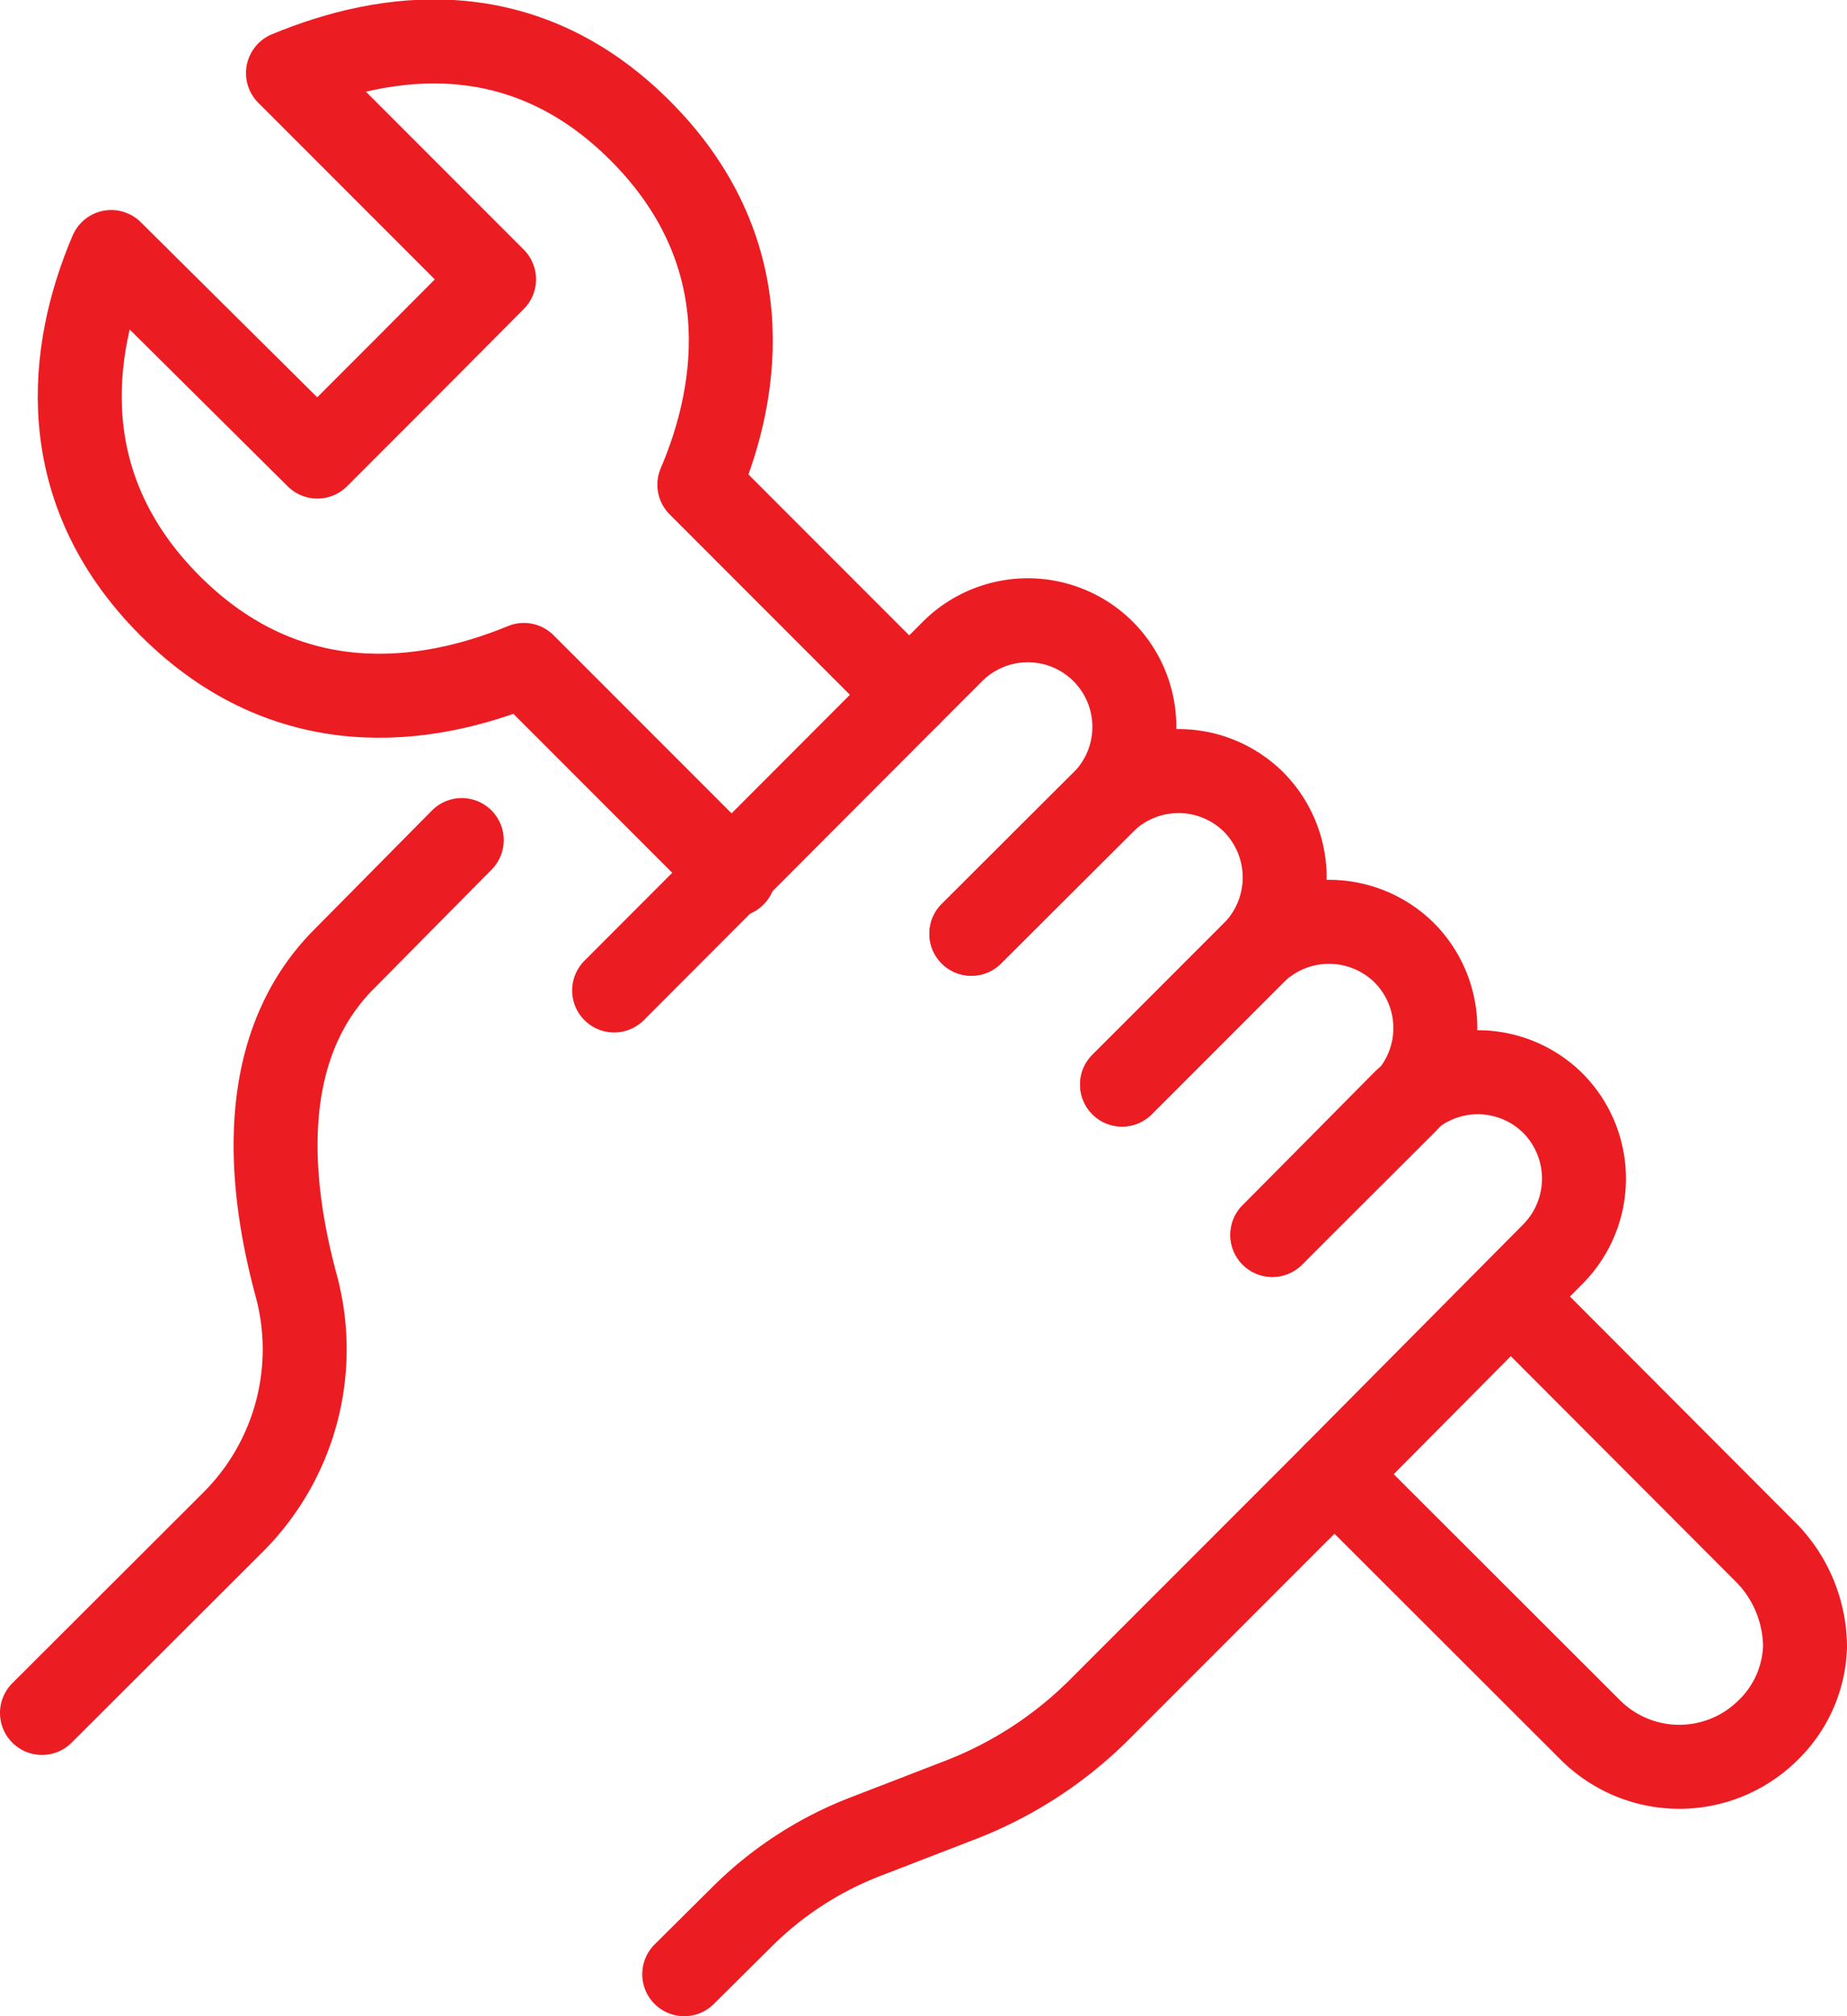
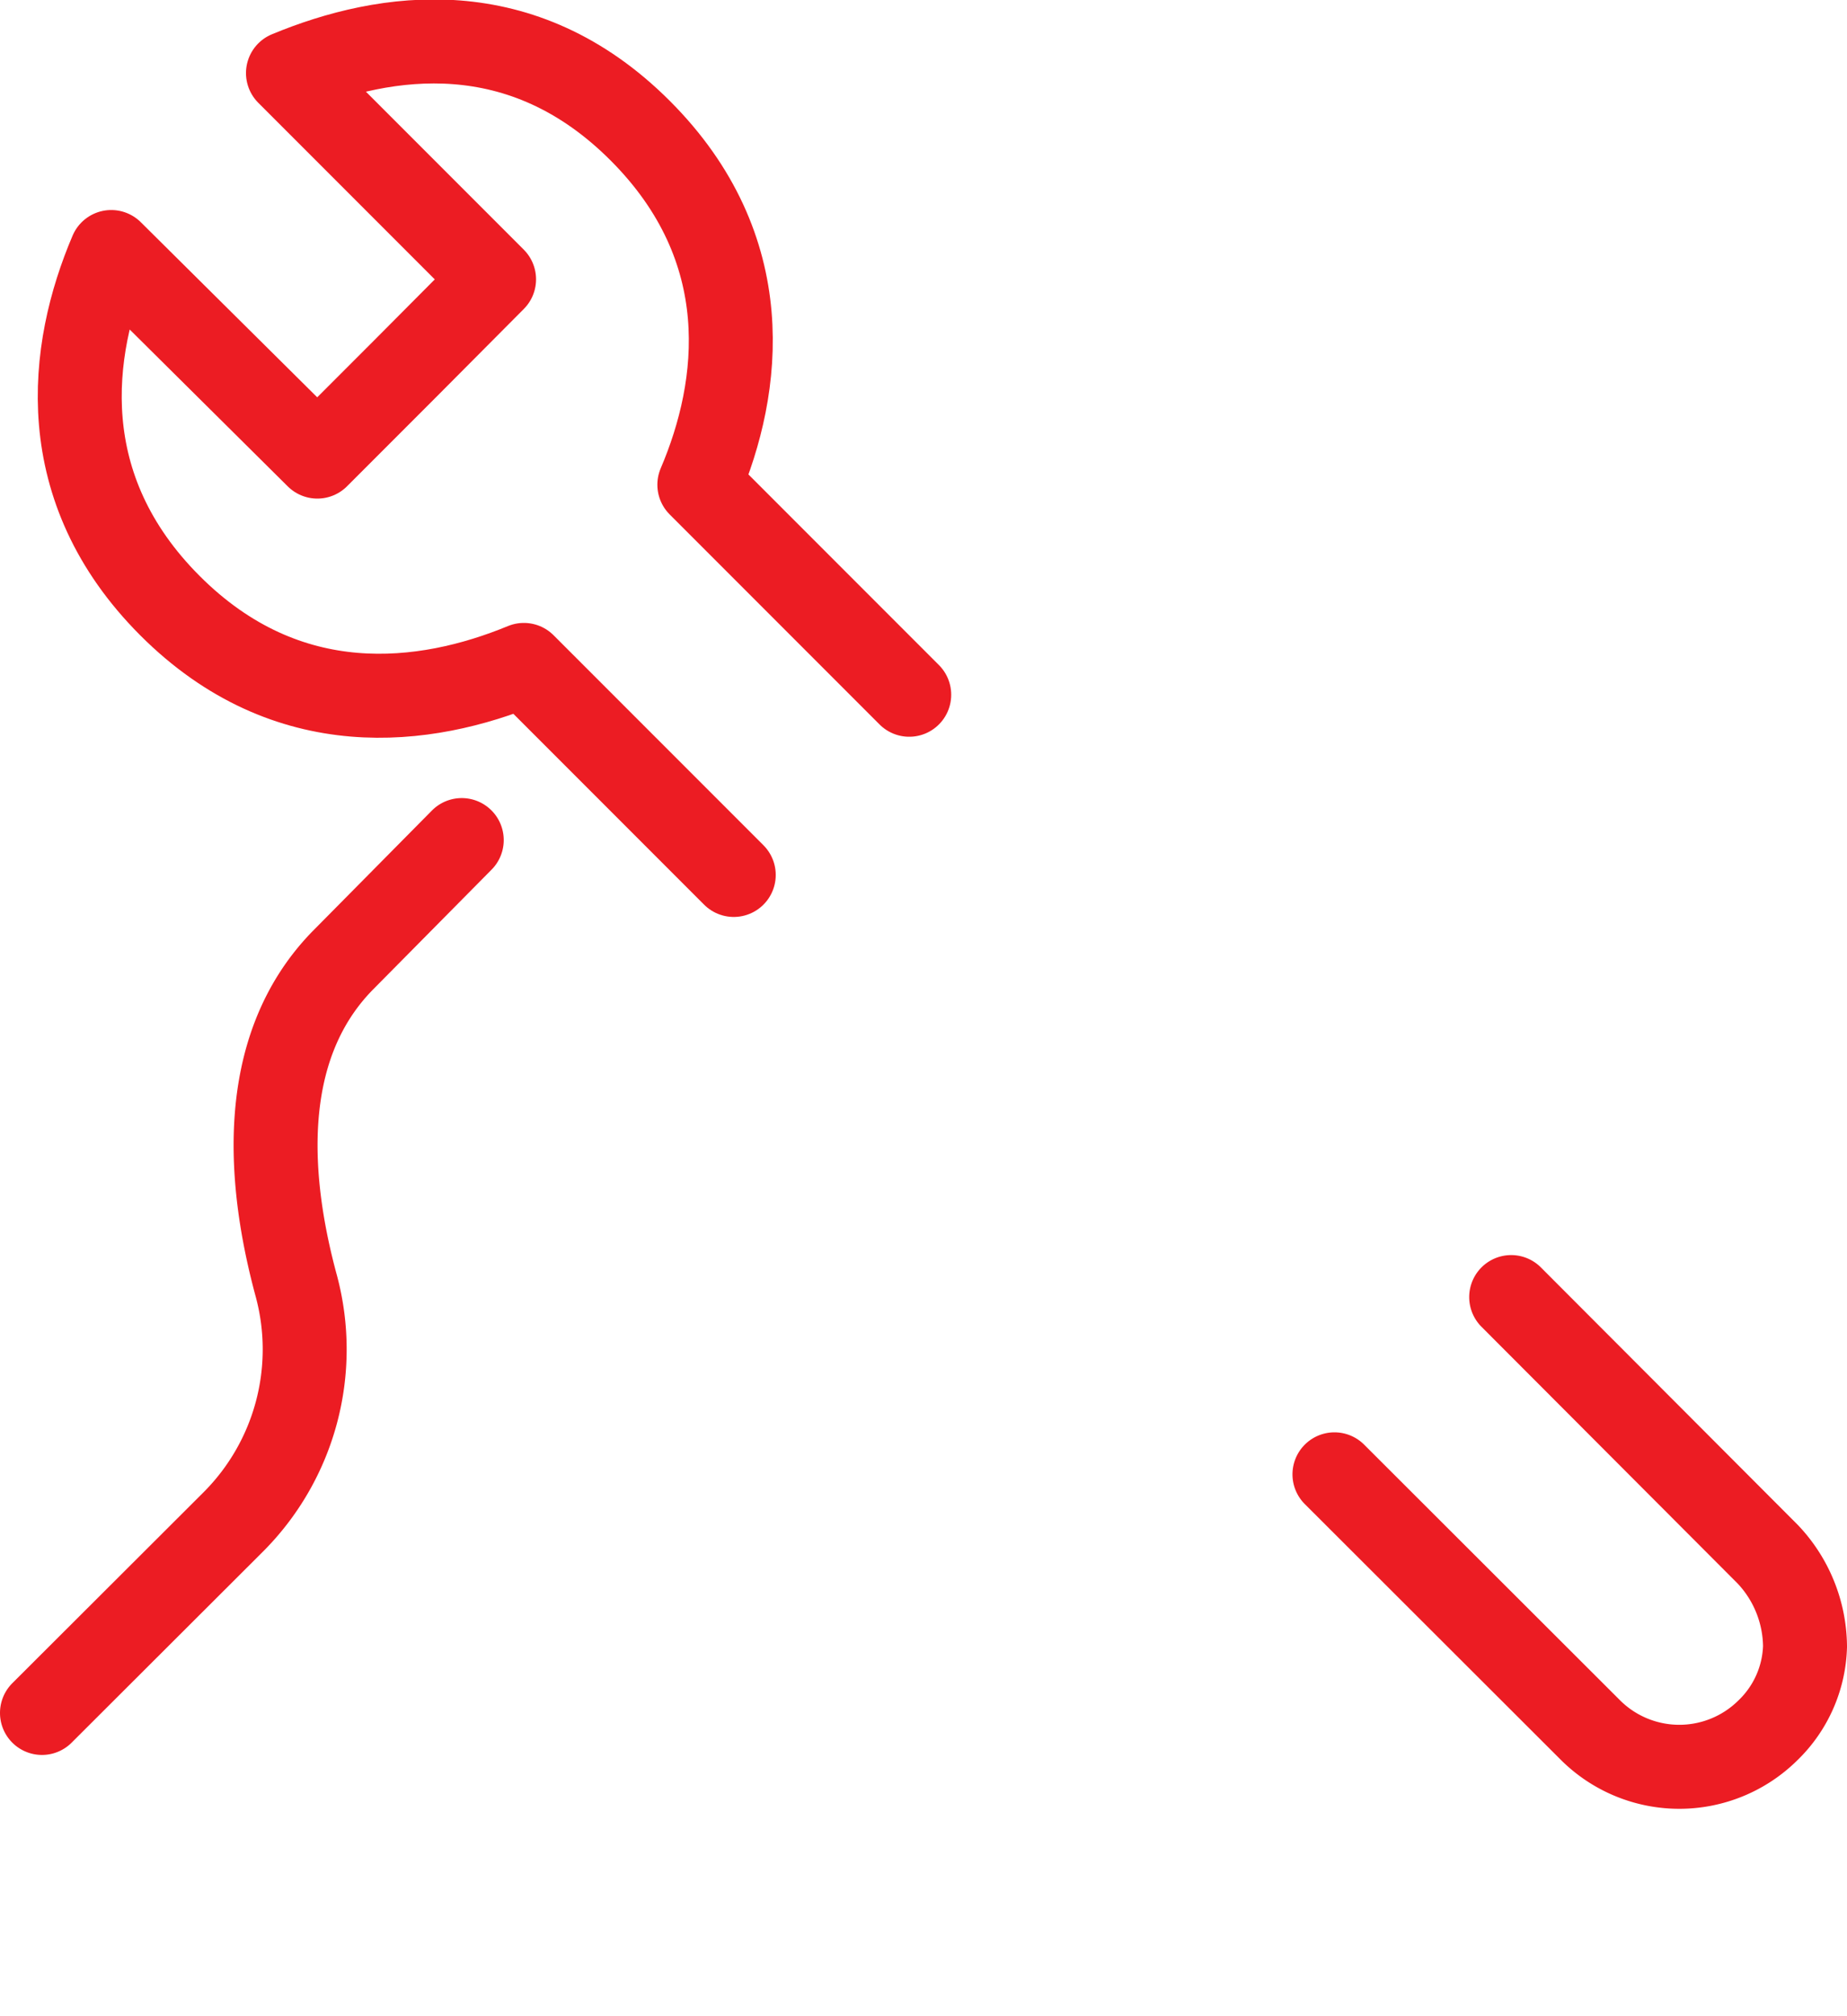
<svg xmlns="http://www.w3.org/2000/svg" viewBox="0 0 44 48">
  <defs>
    <style>.cls-1{fill:none;stroke:#ec1c23;stroke-linecap:round;stroke-linejoin:round;stroke-width:2px;}</style>
  </defs>
  <g id="Layer_2" data-name="Layer 2">
    <g id="Plumber_related_icons" data-name="Plumber related icons">
      <path class="cls-1" d="M31.79,35.1l6.11,6.1a3,3,0,0,0,4.21,0,2.89,2.89,0,0,0,.89-2A3.23,3.23,0,0,0,42.11,37L36,30.88" />
      <path class="cls-1" d="M21.66,16.54l-5-5c1-2.34,1.4-5.62-1.41-8.43S9.2.77,6.86,1.74l4.91,4.91L9.67,8.76,7.56,10.87,2.65,6c-1,2.34-1.4,5.62,1.4,8.42s6.08,2.38,8.43,1.41l5,5" />
-       <path class="cls-1" d="M14.63,23.58l8.06-8.07a2.54,2.54,0,0,1,3.59,0h0a2.54,2.54,0,0,1,0,3.59l-3.14,3.13" />
      <path class="cls-1" d="M11,20,8.16,22.87C6.08,25,6.41,28.23,7.06,30.62a5.81,5.81,0,0,1-1.51,5.62h0L1,40.78" />
-       <path class="cls-1" d="M23.14,22.23l3.14-3.13a2.54,2.54,0,0,1,3.59,0h0a2.55,2.55,0,0,1,0,3.58l-3.14,3.14" />
-       <path class="cls-1" d="M26.73,25.82l3.14-3.14a2.55,2.55,0,0,1,3.58,0h0a2.54,2.54,0,0,1,0,3.59L30.31,29.4" />
-       <path class="cls-1" d="M16.3,47l1.36-1.35a8.5,8.5,0,0,1,2.92-1.91l2.33-.9a9.57,9.57,0,0,0,3.29-2.15l5.46-5.46L37,29.85a2.55,2.55,0,0,0,0-3.58h0a2.54,2.54,0,0,0-3.59,0L30.31,29.4" />
    </g>
  </g>
</svg>